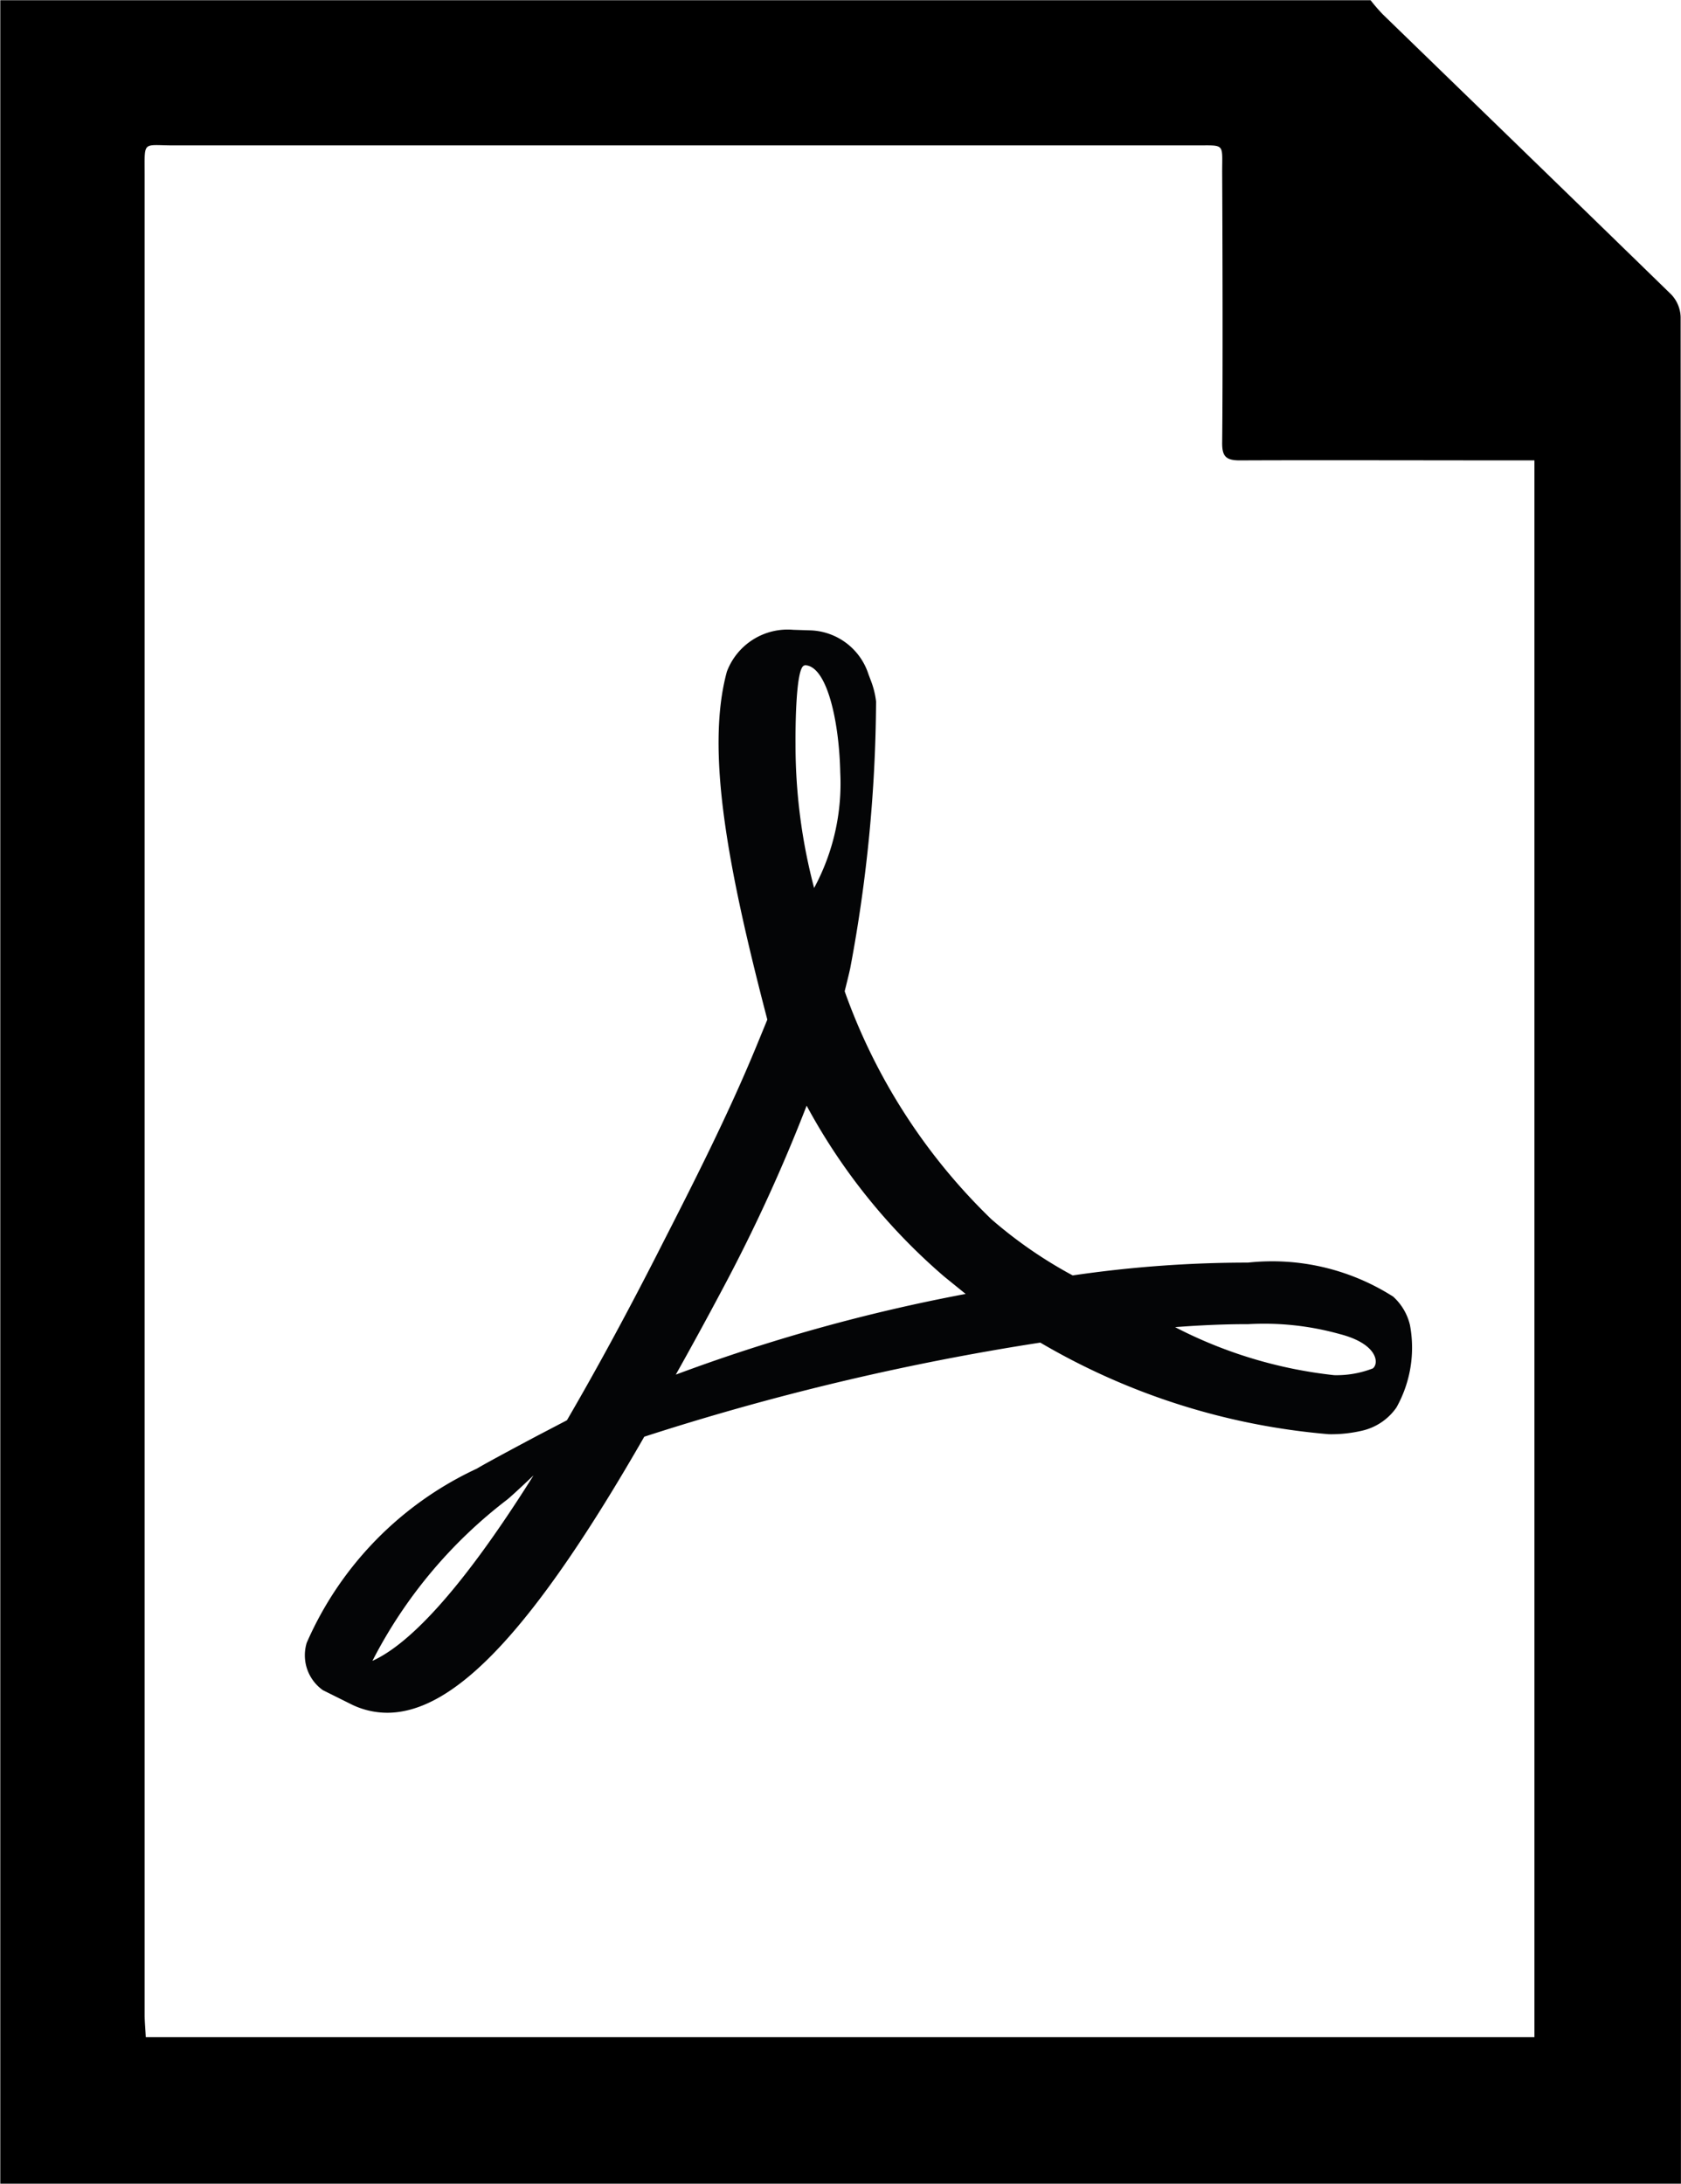
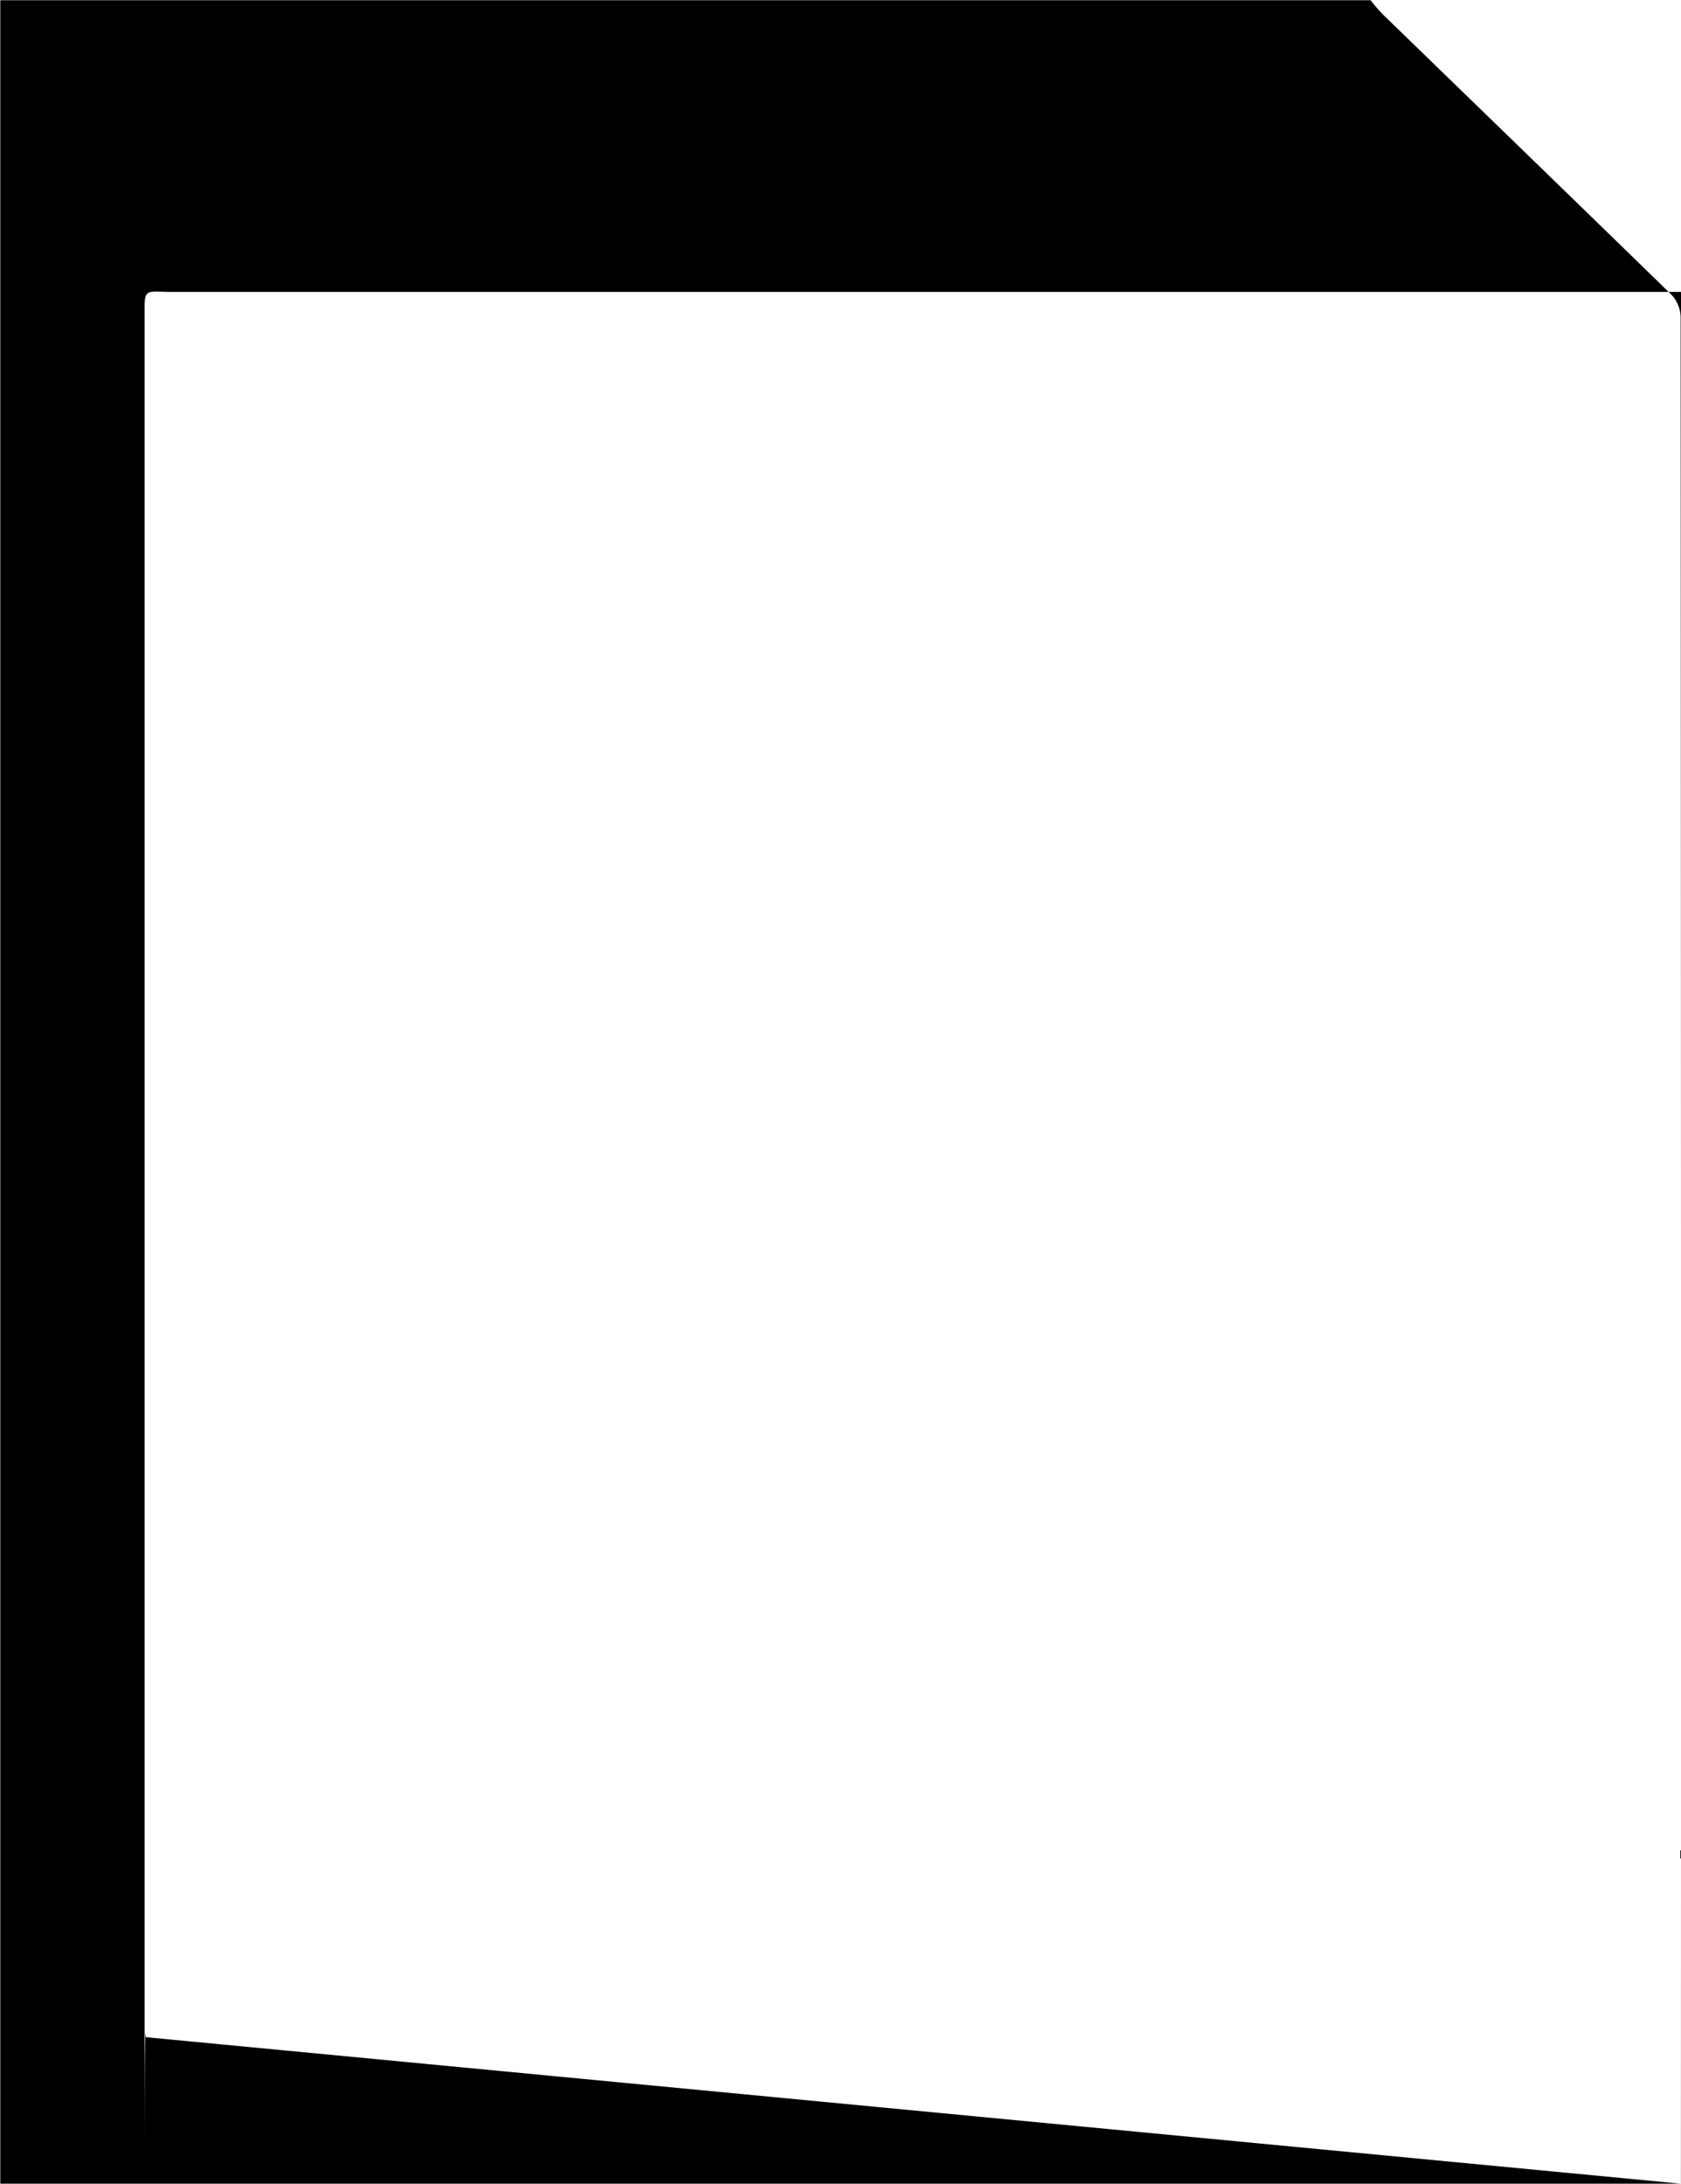
<svg xmlns="http://www.w3.org/2000/svg" width="23.605" height="30.654" viewBox="0 0 23.605 30.654">
  <defs>
    <style>.a{fill:#040506;}</style>
  </defs>
  <g transform="translate(0 0)">
-     <path d="M263.118-140.467h-23.6q0-1.65,0-3.3,0-13.675,0-27.351H258.76a2.47,2.47,0,0,0,.173.2c1.35,1.31,2.7,2.617,4.05,3.932a.483.483,0,0,1,.131.313Q263.122-153.571,263.118-140.467Zm-21.557-2.057h19.5v-22.134h-.291c-.947,0-2.9-.005-3.846,0-.194,0-.25-.056-.248-.248.01-.874.005-2.929,0-3.8,0-.407.044-.374-.363-.374H241.953c-.44,0-.408-.075-.408.4q0,12.925,0,25.851C241.546-142.73,241.556-142.633,241.561-142.524Z" transform="translate(-239.514 171.121)" />
-     <path class="a" d="M257.937-155.279a3.16,3.16,0,0,0-2.046-.482,16.923,16.923,0,0,0-2.461.18,6.258,6.258,0,0,1-1.142-.789,8.321,8.321,0,0,1-2.06-3.2c.029-.116.055-.218.078-.323a20.732,20.732,0,0,0,.363-3.745,1.2,1.2,0,0,0-.064-.269l-.042-.111a.889.889,0,0,0-.809-.618l-.248-.008a.912.912,0,0,0-.932.587c-.3,1.1.01,2.75.568,4.885l-.143.348c-.4.975-.9,1.957-1.343,2.824l-.057.112c-.465.912-.889,1.684-1.271,2.34l-.4.209c-.029.015-.706.374-.865.47a4.825,4.825,0,0,0-2.389,2.445.6.6,0,0,0,.227.665l.384.191a1.143,1.143,0,0,0,.519.126c.961,0,2.075-1.2,3.61-3.875a35.81,35.81,0,0,1,5.561-1.321,9.573,9.573,0,0,0,4.053,1.286,1.908,1.908,0,0,0,.476-.052.806.806,0,0,0,.472-.323,1.716,1.716,0,0,0,.19-1.157.775.775,0,0,0-.229-.393Zm-14.34,5.108a6.691,6.691,0,0,1,1.893-2.264c.064-.052.222-.2.369-.339C244.787-151.066,244.069-150.385,243.6-150.172Zm6.069-13.976c.31,0,.485.778.5,1.507a3.083,3.083,0,0,1-.367,1.62,7.872,7.872,0,0,1-.261-2.023s-.012-1.1.128-1.1Zm-1.81,9.96c.216-.385.438-.79.667-1.222a23.366,23.366,0,0,0,1.171-2.555,8.453,8.453,0,0,0,1.933,2.4c.1.081.2.162.3.243a24.645,24.645,0,0,0-4.074,1.134Zm9.784-.087a1.405,1.405,0,0,1-.539.093,6.341,6.341,0,0,1-2.233-.674q.563-.043,1.026-.042a3.953,3.953,0,0,1,1.282.138c.552.141.558.426.464.486Z" transform="translate(-238.367 173.485)" />
+     <path d="M263.118-140.467h-23.6q0-1.65,0-3.3,0-13.675,0-27.351H258.76a2.47,2.47,0,0,0,.173.2c1.35,1.31,2.7,2.617,4.05,3.932a.483.483,0,0,1,.131.313Q263.122-153.571,263.118-140.467Zh19.5v-22.134h-.291c-.947,0-2.9-.005-3.846,0-.194,0-.25-.056-.248-.248.01-.874.005-2.929,0-3.8,0-.407.044-.374-.363-.374H241.953c-.44,0-.408-.075-.408.4q0,12.925,0,25.851C241.546-142.73,241.556-142.633,241.561-142.524Z" transform="translate(-239.514 171.121)" />
  </g>
</svg>